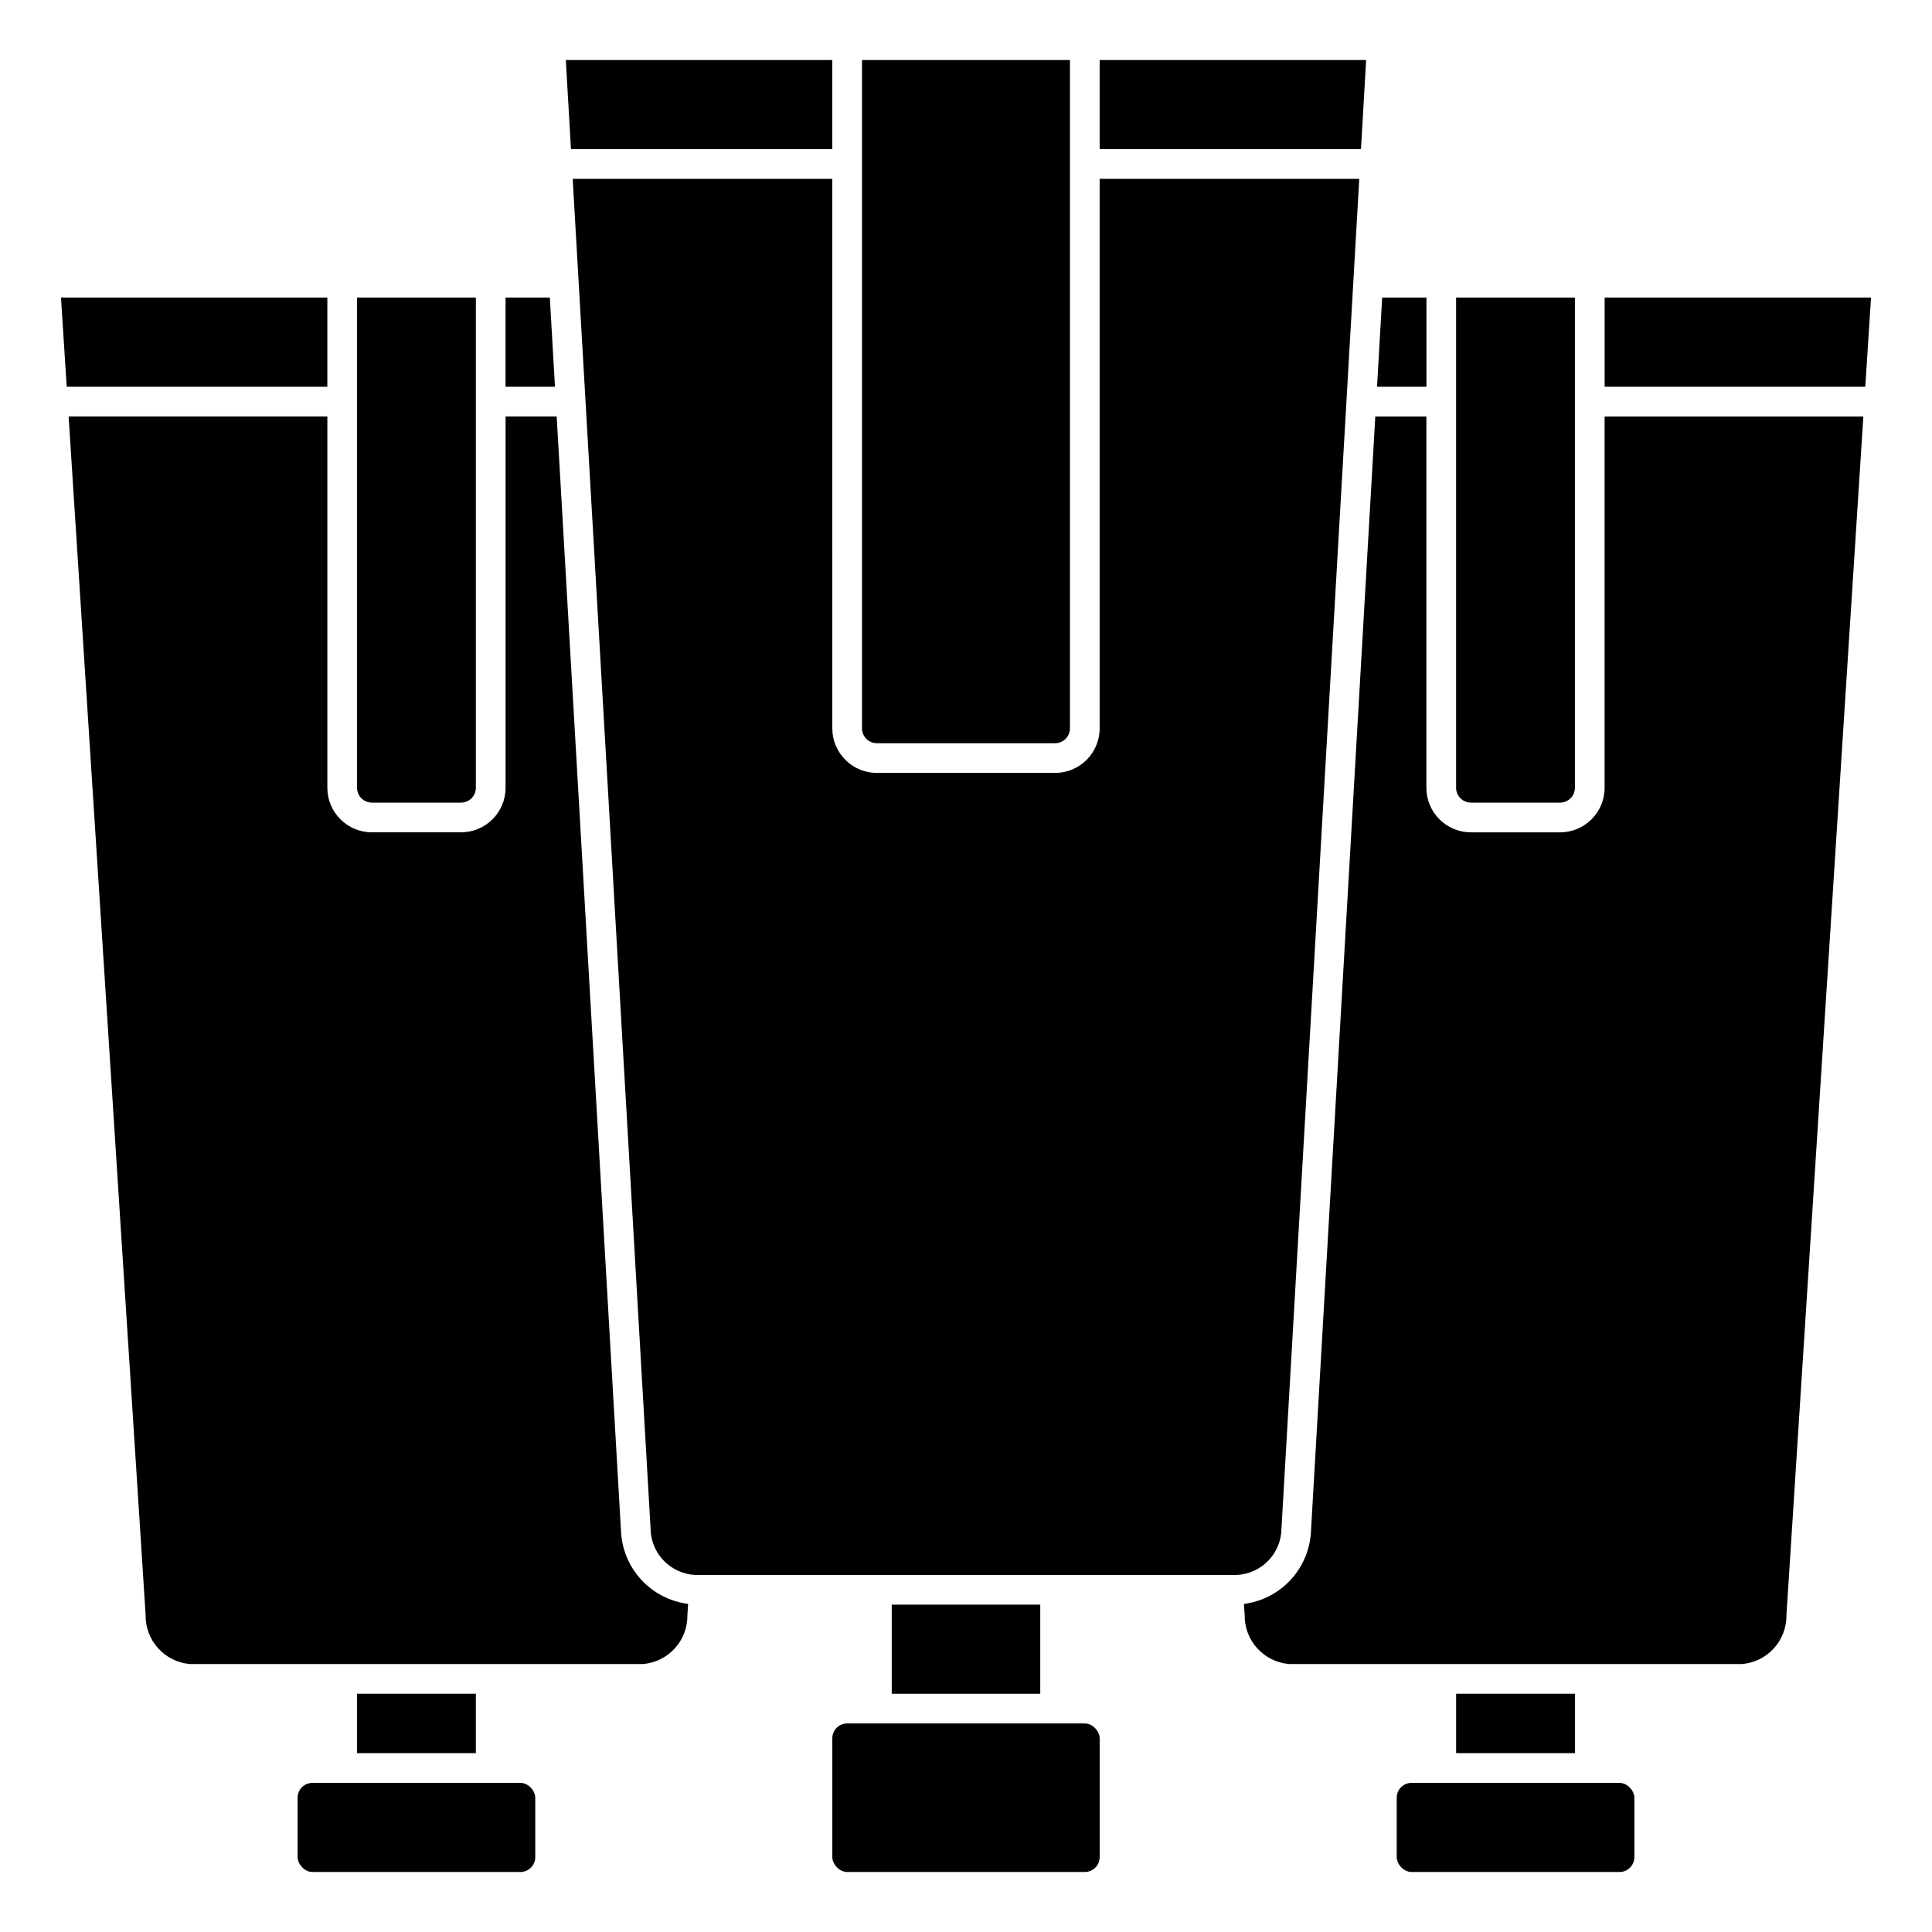
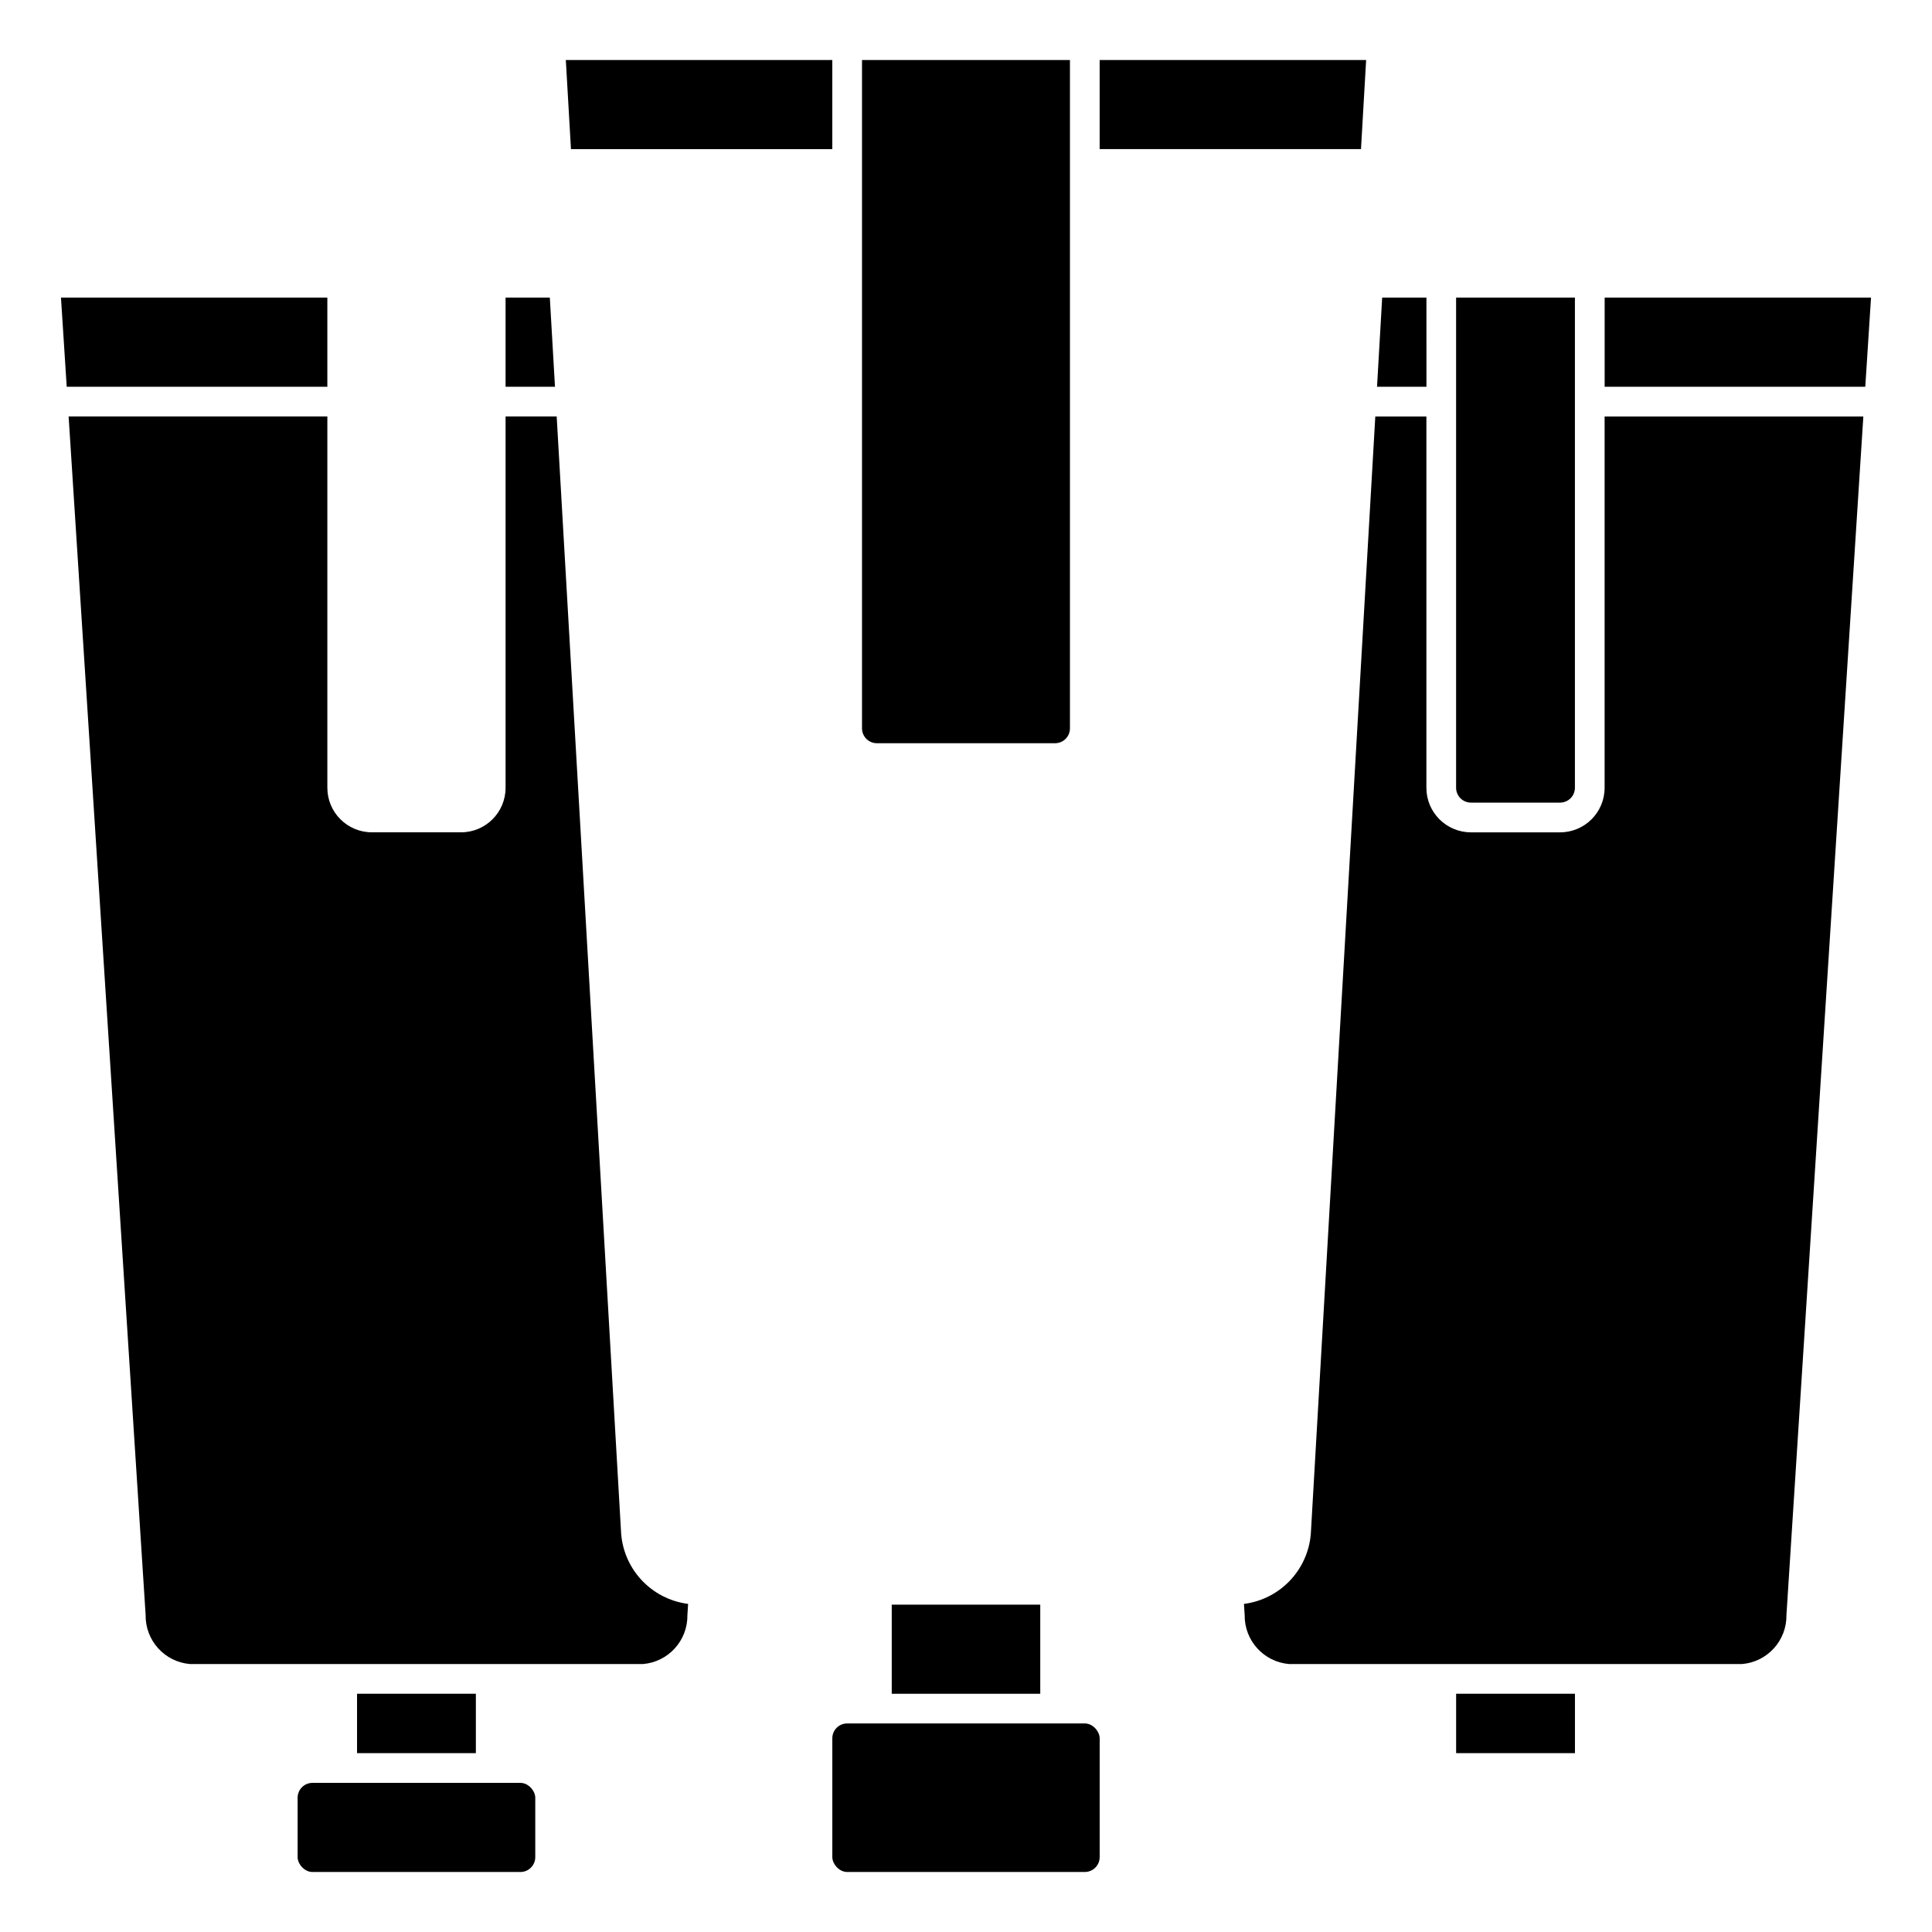
<svg xmlns="http://www.w3.org/2000/svg" fill="#000000" width="800px" height="800px" version="1.1" viewBox="144 144 512 512">
  <g>
    <path d="m364.57 183.52v-23.617h-70.621l1.363 23.617z" />
-     <path d="m364.57 191.39h-68.801l20.641 357.7c0.074 6.57 5.246 11.953 11.809 12.289h143.58c6.562-0.336 11.73-5.719 11.805-12.289l20.617-357.7h-68.801v145.63c0 6.519-5.285 11.809-11.809 11.809h-47.23c-6.523 0-11.809-5.289-11.809-11.809z" />
    <path d="m289.71 222.88h-11.73v23.613h13.094z" />
    <path d="m522.02 222.88h-11.73l-1.363 23.613h13.094z" />
-     <path d="m242.56 356.7h23.617c1.043 0 2.043-0.414 2.781-1.152s1.152-1.742 1.152-2.785v-129.89h-31.488v129.89c0 1.043 0.414 2.047 1.152 2.785 0.738 0.738 1.742 1.152 2.785 1.152z" />
    <path d="m376.38 340.96h47.23c1.047 0 2.047-0.414 2.785-1.152 0.738-0.738 1.152-1.738 1.152-2.781v-177.12h-55.105v177.12c0 1.043 0.414 2.043 1.152 2.781 0.738 0.738 1.742 1.152 2.785 1.152z" />
    <path d="m473.66 569.05 0.188 2.922h0.004c-0.113 6.773 5.051 12.473 11.805 13.02h119.96c6.742-0.539 11.906-6.219 11.809-12.98l20.379-317.64h-68.566v98.398c0 6.523-5.285 11.809-11.809 11.809h-23.613c-6.523 0-11.809-5.285-11.809-11.809v-98.398h-13.539l-17.035 295.2c-0.172 4.828-2.055 9.438-5.312 13.008-3.254 3.566-7.672 5.863-12.465 6.477z" />
    <path d="m506.04 159.9h-70.621v23.617h69.258z" />
    <path d="m194.38 584.99h119.98c6.742-0.539 11.906-6.219 11.809-12.98l0.188-2.961c-4.797-0.609-9.219-2.902-12.48-6.473-3.262-3.566-5.144-8.18-5.316-13.012l-17.035-295.2h-13.543v98.398c0 6.523-5.285 11.809-11.805 11.809h-23.617c-6.523 0-11.809-5.285-11.809-11.809v-98.398h-68.566l20.406 317.61c-0.113 6.766 5.039 12.461 11.785 13.02z" />
    <path d="m230.75 222.88h-70.59l1.52 23.613h69.07z" />
-     <path d="m518.08 616.48h55.105c2.172 0 3.938 2.172 3.938 3.938v15.742c0 2.172-1.762 3.938-3.938 3.938h-55.105c-2.172 0-3.938-2.172-3.938-3.938v-15.742c0-2.172 1.762-3.938 3.938-3.938z" />
    <path d="m380.32 569.25h39.359v23.617h-39.359z" />
    <path d="m368.51 600.73h62.977c2.172 0 3.938 2.172 3.938 3.938v31.488c0 2.172-1.762 3.938-3.938 3.938h-62.977c-2.172 0-3.938-2.172-3.938-3.938v-31.488c0-2.172 1.762-3.938 3.938-3.938z" />
    <path d="m238.62 592.86h31.488v15.742h-31.488z" />
    <path d="m529.89 592.86h31.488v15.742h-31.488z" />
    <path d="m533.82 356.7h23.617-0.004c1.047 0 2.047-0.414 2.785-1.152 0.738-0.738 1.152-1.742 1.152-2.785v-129.89h-31.488v129.89c0 1.043 0.414 2.047 1.152 2.785 0.738 0.738 1.738 1.152 2.785 1.152z" />
    <path d="m639.84 222.88h-70.59v23.613h69.07z" />
    <path d="m226.81 616.48h55.105c2.172 0 3.938 2.172 3.938 3.938v15.742c0 2.172-1.762 3.938-3.938 3.938h-55.105c-2.172 0-3.938-2.172-3.938-3.938v-15.742c0-2.172 1.762-3.938 3.938-3.938z" />
  </g>
</svg>